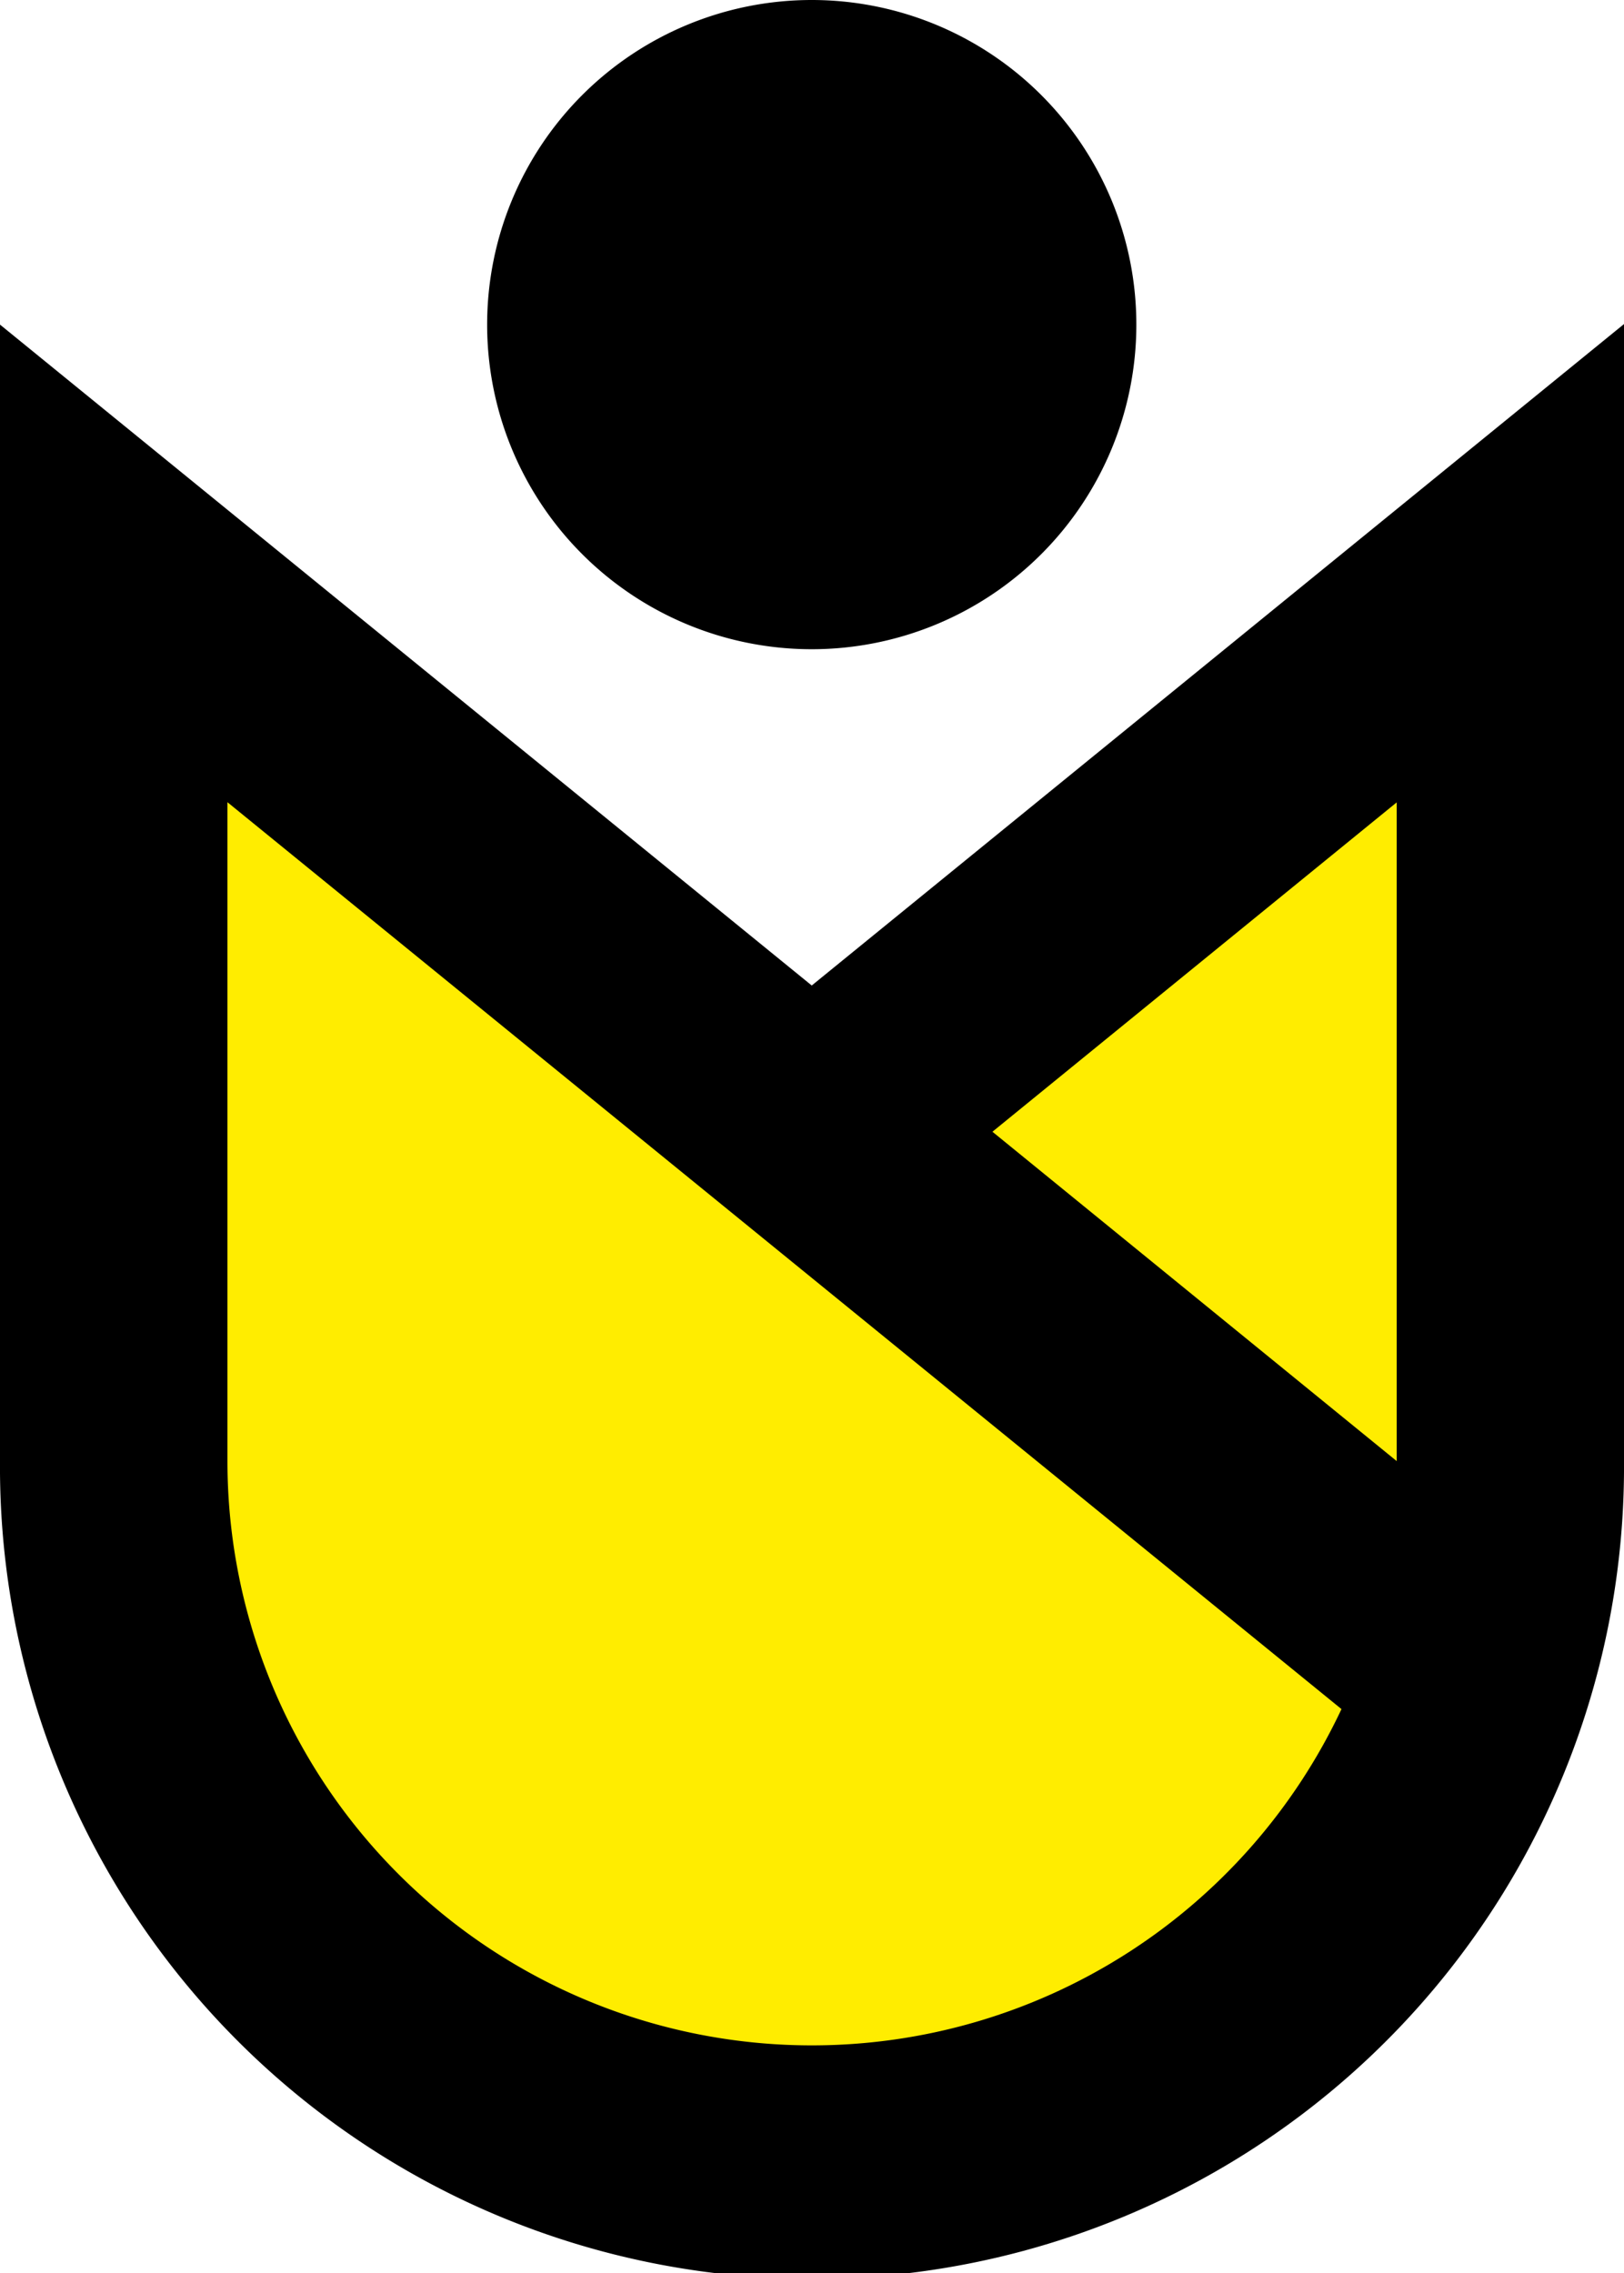
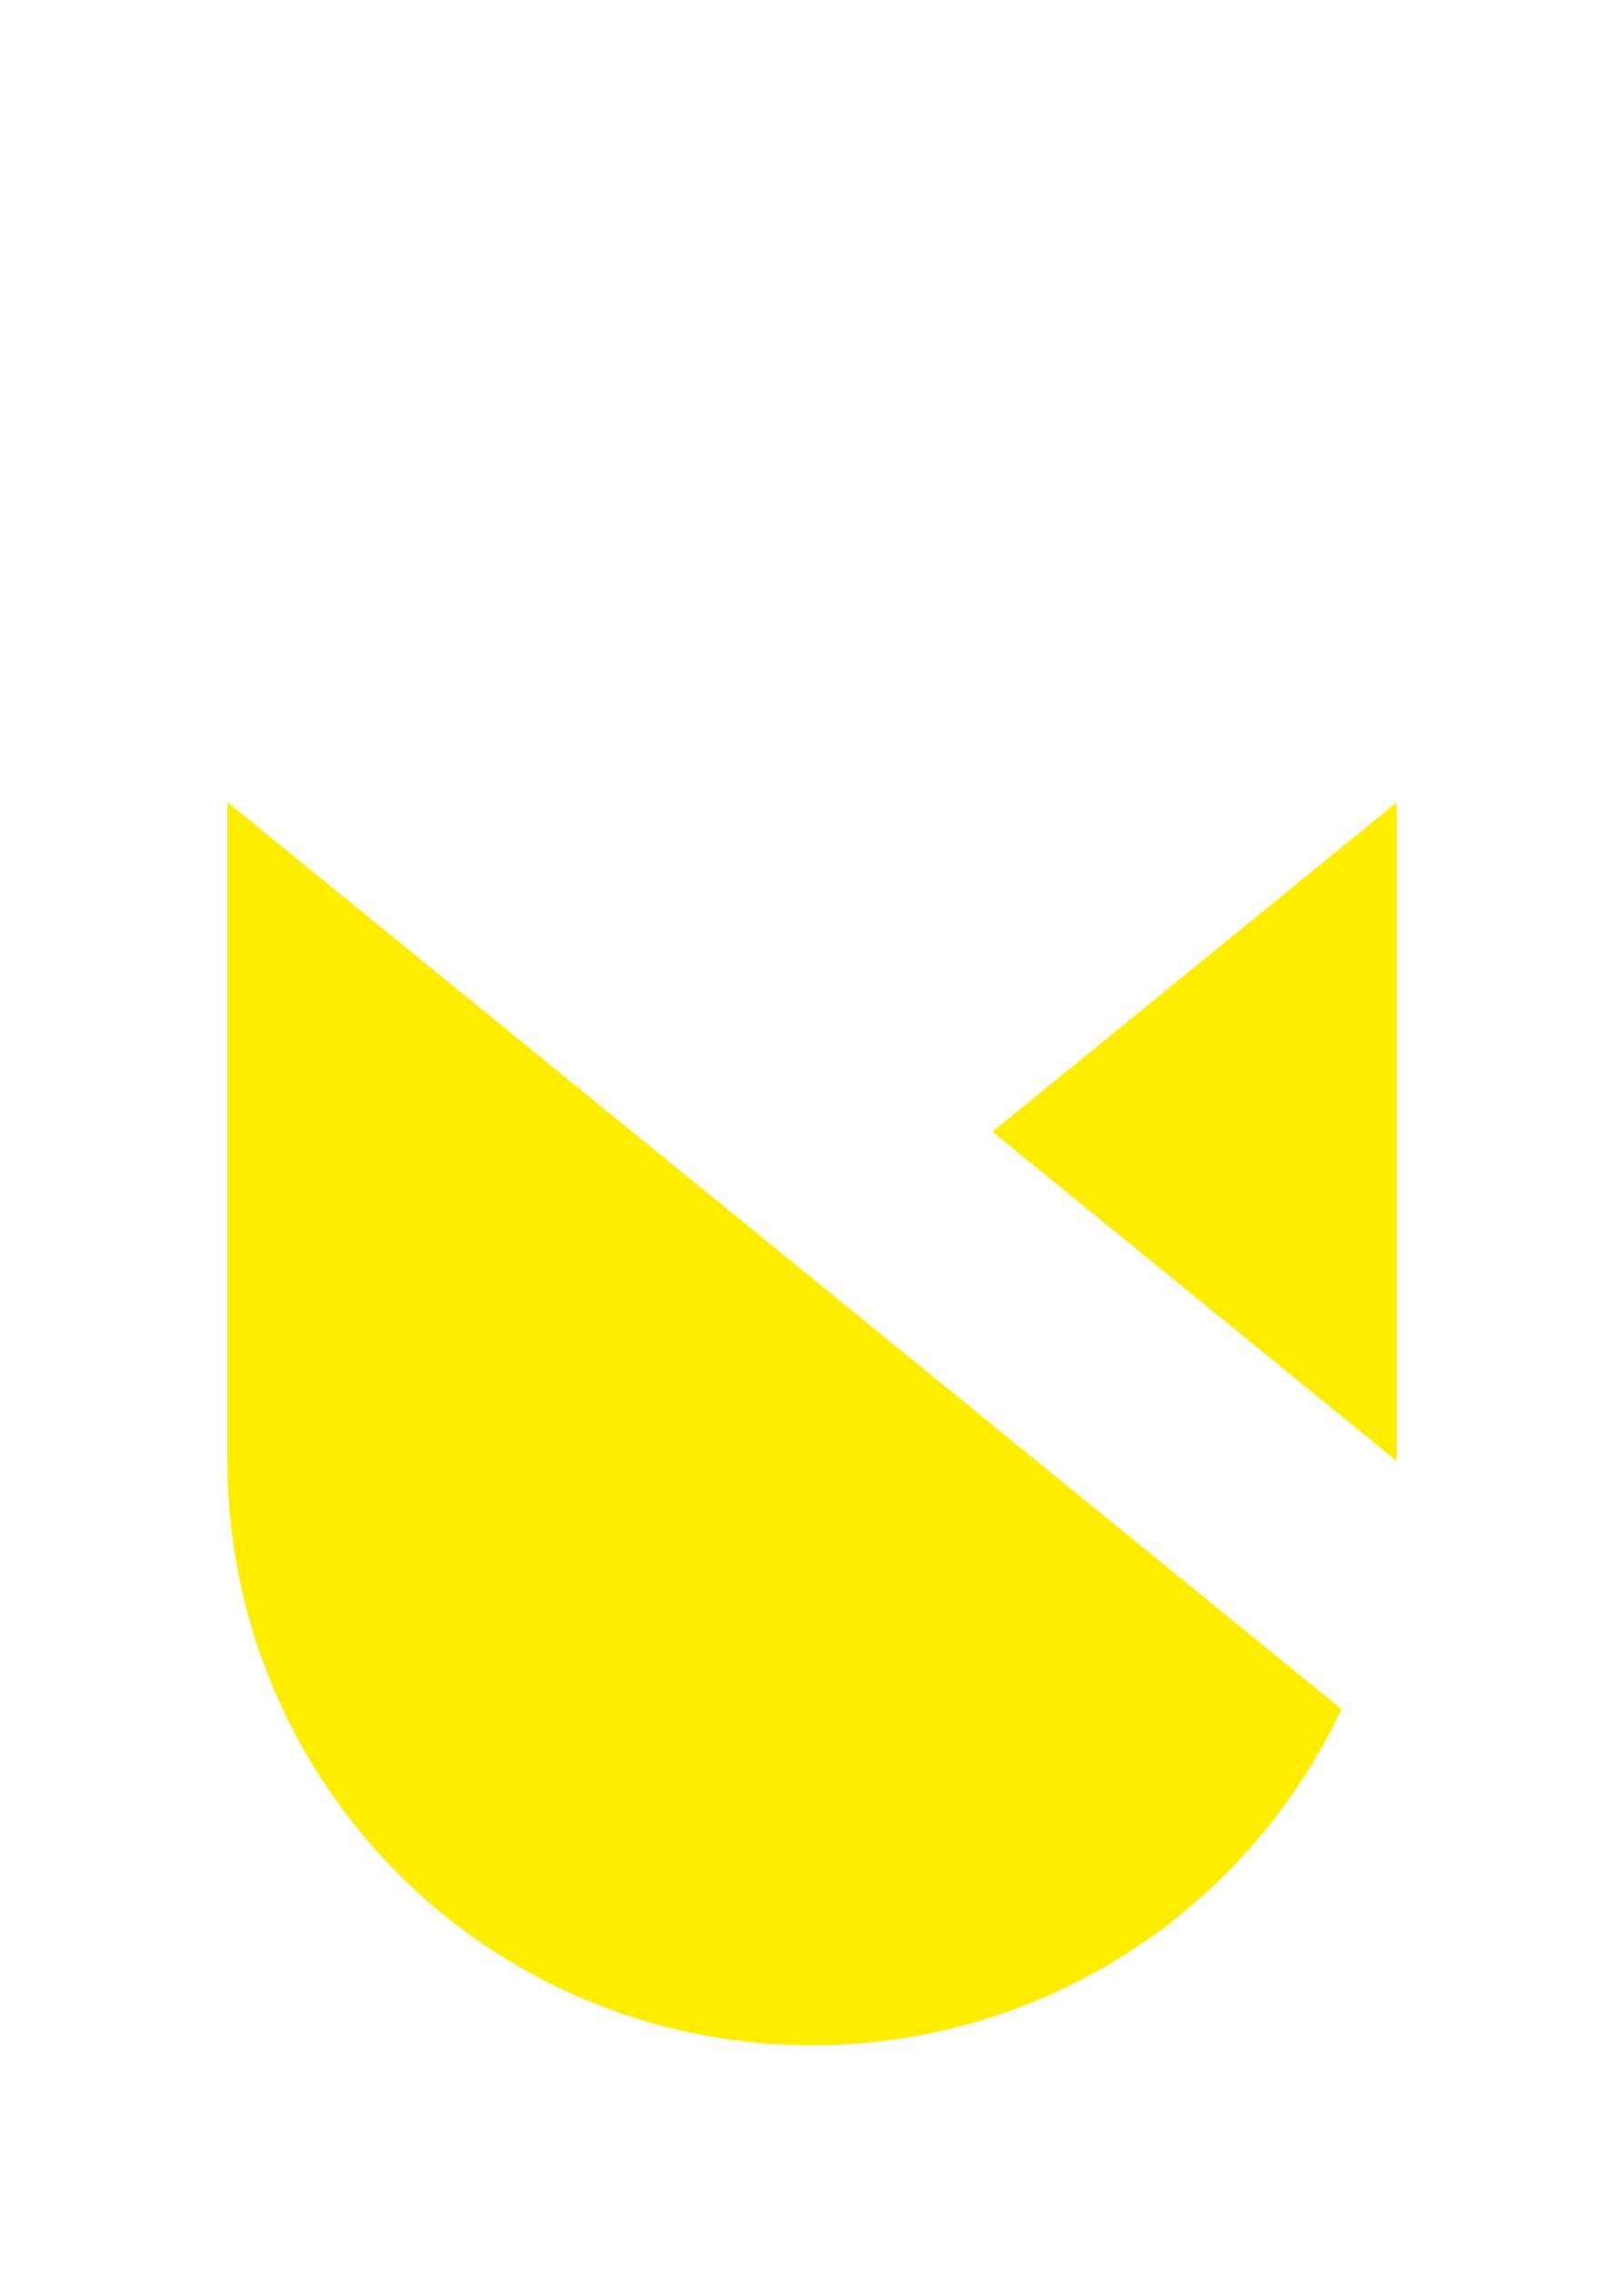
<svg xmlns="http://www.w3.org/2000/svg" data-name="vignet tulp" viewBox="0 0 41.335 57.859">
  <g transform="translate(12.399)" data-name="Group 62">
-     <path transform="translate(-77.28 -50.23)" d="m85.542 66.754a8.262 8.262 0 1 0-8.262-8.262 8.261 8.261 0 0 0 8.262 8.262" data-name="Path 39" />
-   </g>
+     </g>
  <g transform="translate(0 8.248)" data-name="Group 63">
-     <path transform="translate(-68.11 -56.33)" d="M109.445,85.266V56.33L88.771,73.165,68.11,56.344h0V85.28a20.668,20.668,0,1,0,41.335-.014Z" data-name="Path 40" />
-   </g>
+     </g>
  <g transform="translate(5.787 20.418)" data-name="Group 64">
    <path transform="translate(-72.39 -65.33)" d="m107.94 82.1m-5.787 0-10.29-8.383 10.29-8.383zm-14.887 14.871a14.872 14.872 0 0 1-14.874-14.871v-16.77l28.355 23.082a14.89 14.89 0 0 1-13.481 8.559" fill="#ffed00" data-name="Path 41" />
  </g>
</svg>